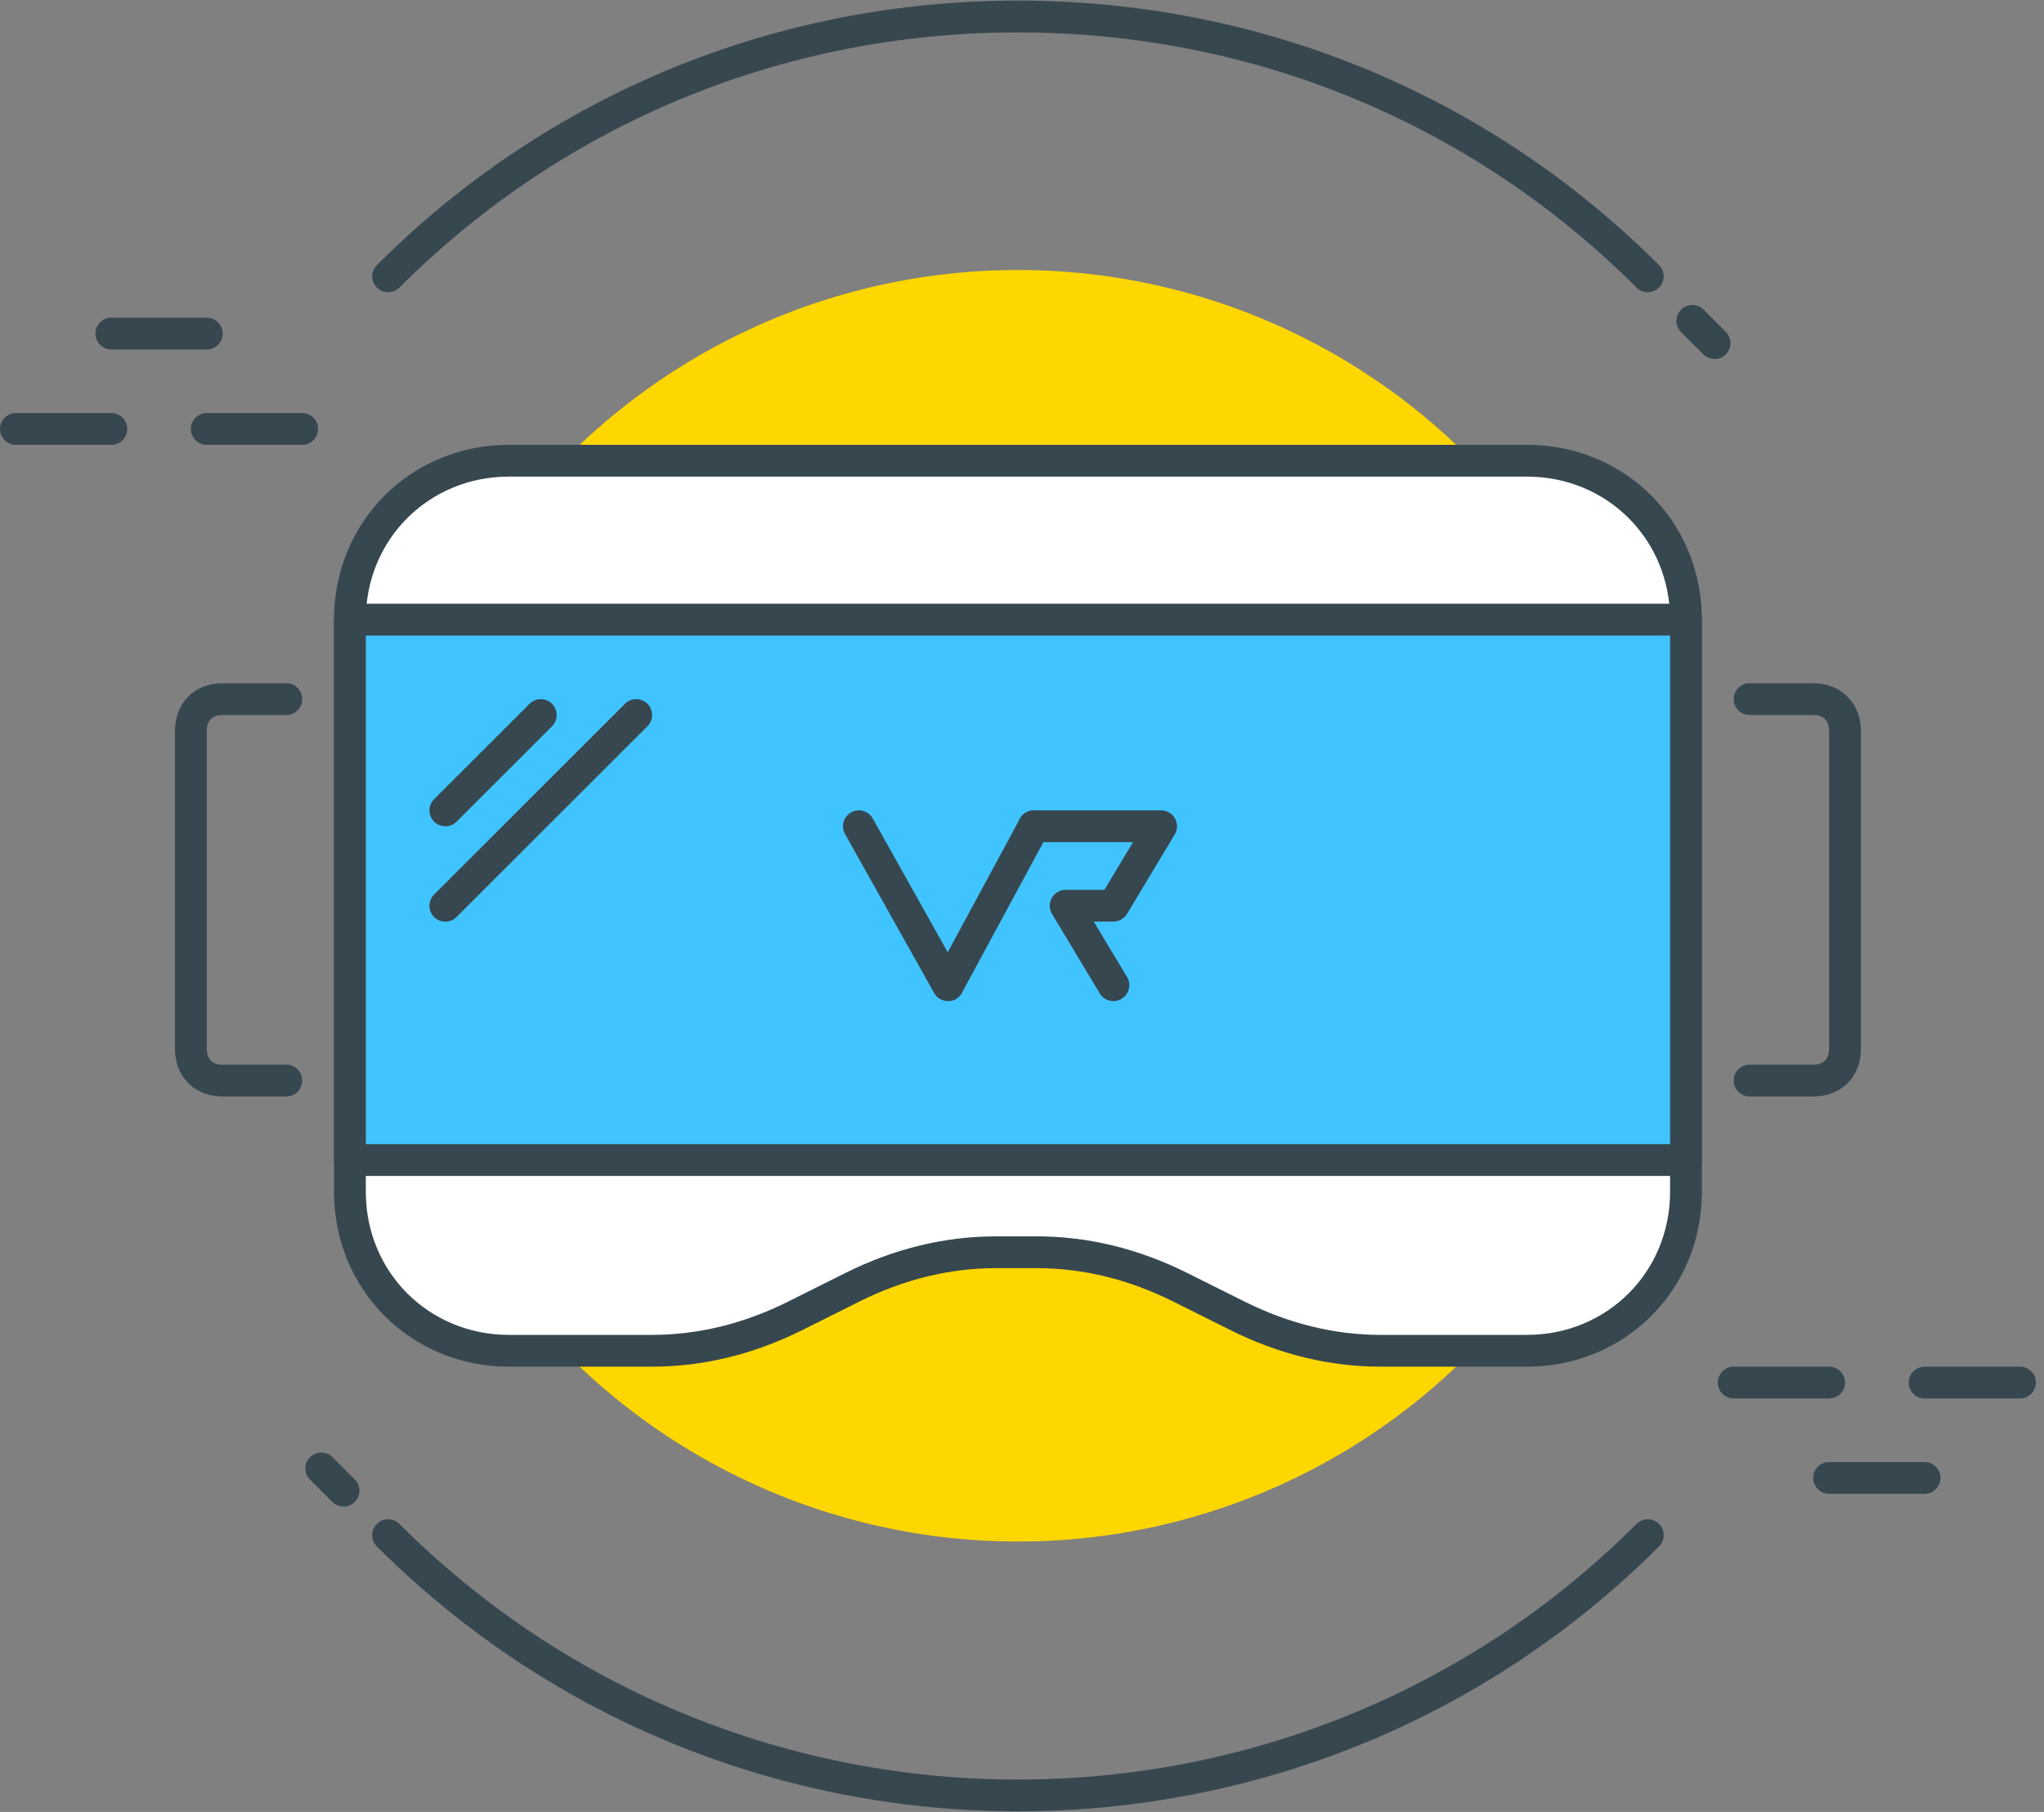
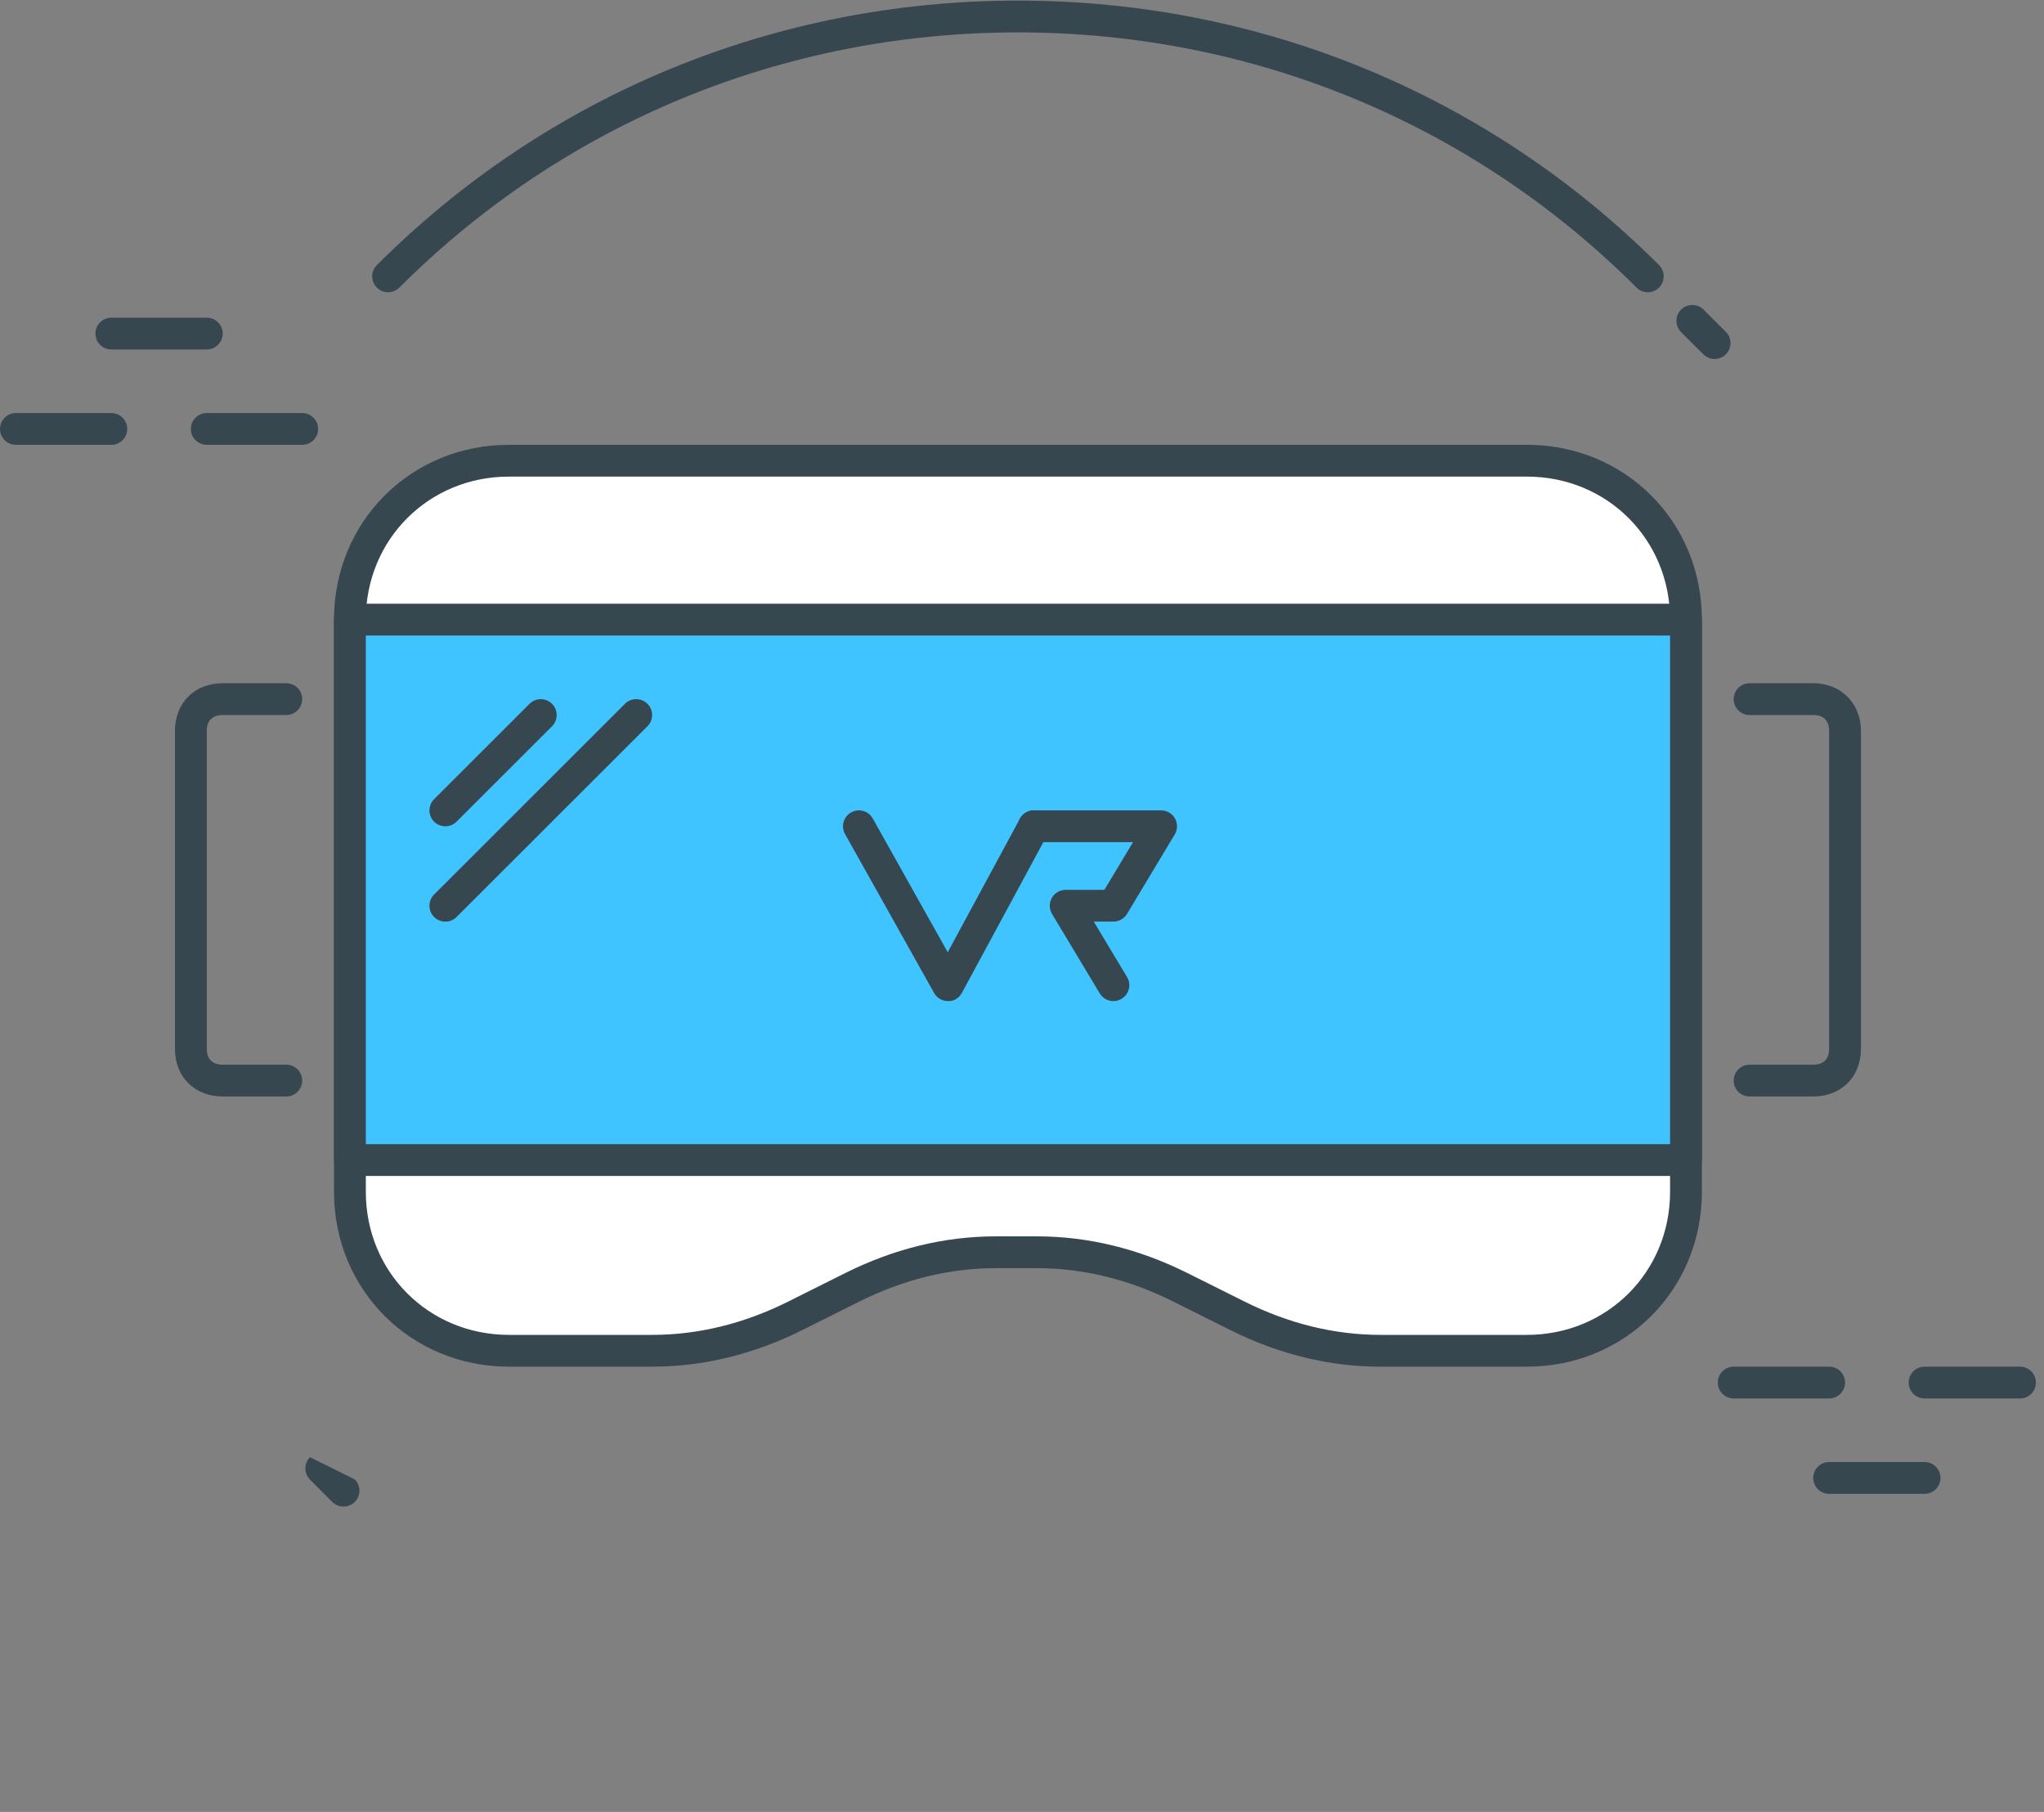
<svg xmlns="http://www.w3.org/2000/svg" width="220px" height="195px" viewBox="0 0 220 195" version="1.1">
  <rect x="0" y="0" width="220" height="195" fill="#808080" stroke="none" />
  <title>2C970D81-EE01-4072-86E8-083F094375AC</title>
  <g id="Page-1" stroke="none" stroke-width="1" fill="none" fill-rule="evenodd">
    <g id="Unity-Development-Services" transform="translate(-331, -3236)" fill-rule="nonzero">
      <g id="vr-technology" transform="translate(331, 3236)">
-         <ellipse id="Oval" fill="#FFD700" cx="109.564" cy="97.479" rx="68.478" ry="68.421" />
        <g id="Group" fill="#37474F">
          <path d="M177.357,31.45 C176.919,31.45 176.481,31.282 176.145,30.95 C158.423,13.239 134.774,3.486 109.564,3.486 C84.354,3.486 60.709,13.239 42.983,30.95 C42.316,31.617 41.23,31.617 40.563,30.95 C39.895,30.283 39.895,29.199 40.563,28.532 C58.935,10.174 83.44,0.065 109.564,0.065 C135.688,0.065 160.193,10.174 178.566,28.532 C179.233,29.199 179.233,30.283 178.566,30.95 C178.234,31.286 177.795,31.45 177.357,31.45 Z" id="Path" />
          <path d="M184.547,38.634 C184.109,38.634 183.671,38.466 183.335,38.134 L180.938,35.74 C180.271,35.073 180.271,33.988 180.938,33.321 C181.606,32.654 182.692,32.654 183.359,33.321 L185.756,35.716 C186.424,36.383 186.424,37.467 185.756,38.134 C185.424,38.47 184.986,38.634 184.547,38.634 Z" id="Path" />
-           <path d="M109.564,194.935 C84.577,194.935 59.586,185.435 40.563,166.424 C39.895,165.757 39.895,164.672 40.563,164.005 C41.23,163.338 42.316,163.338 42.983,164.005 C79.698,200.689 139.438,200.689 176.148,164.005 C176.816,163.338 177.901,163.338 178.569,164.005 C179.237,164.672 179.237,165.757 178.569,166.424 C159.546,185.435 134.555,194.935 109.564,194.935 Z" id="Path" />
-           <path d="M36.978,162.137 C36.54,162.137 36.101,161.97 35.766,161.638 L33.369,159.243 C32.701,158.576 32.701,157.492 33.369,156.824 C34.037,156.157 35.122,156.157 35.79,156.824 L38.187,159.219 C38.854,159.886 38.854,160.971 38.187,161.638 C37.854,161.97 37.416,162.137 36.978,162.137 Z" id="Path" />
+           <path d="M36.978,162.137 C36.54,162.137 36.101,161.97 35.766,161.638 L33.369,159.243 C32.701,158.576 32.701,157.492 33.369,156.824 L38.187,159.219 C38.854,159.886 38.854,160.971 38.187,161.638 C37.854,161.97 37.416,162.137 36.978,162.137 Z" id="Path" />
          <path d="M22.255,37.611 L11.984,37.611 C11.039,37.611 10.272,36.845 10.272,35.901 C10.272,34.956 11.039,34.19 11.984,34.19 L22.255,34.19 C23.2,34.19 23.967,34.956 23.967,35.901 C23.967,36.845 23.2,37.611 22.255,37.611 Z" id="Path" />
          <path d="M11.984,47.874 L1.712,47.874 C0.767,47.874 0,47.108 0,46.164 C0,45.219 0.767,44.453 1.712,44.453 L11.984,44.453 C12.929,44.453 13.696,45.219 13.696,46.164 C13.696,47.108 12.929,47.874 11.984,47.874 Z" id="Path" />
          <path d="M32.527,47.874 L22.255,47.874 C21.31,47.874 20.543,47.108 20.543,46.164 C20.543,45.219 21.31,44.453 22.255,44.453 L32.527,44.453 C33.472,44.453 34.239,45.219 34.239,46.164 C34.239,47.108 33.472,47.874 32.527,47.874 Z" id="Path" />
          <path d="M207.145,160.766 L196.873,160.766 C195.928,160.766 195.161,159.999 195.161,159.055 C195.161,158.111 195.928,157.344 196.873,157.344 L207.145,157.344 C208.09,157.344 208.857,158.111 208.857,159.055 C208.857,159.999 208.09,160.766 207.145,160.766 Z" id="Path" />
          <path d="M217.417,150.502 L207.145,150.502 C206.2,150.502 205.433,149.736 205.433,148.792 C205.433,147.848 206.2,147.081 207.145,147.081 L217.417,147.081 C218.362,147.081 219.128,147.848 219.128,148.792 C219.128,149.736 218.362,150.502 217.417,150.502 Z" id="Path" />
          <path d="M196.873,150.502 L186.602,150.502 C185.657,150.502 184.89,149.736 184.89,148.792 C184.89,147.848 185.657,147.081 186.602,147.081 L196.873,147.081 C197.818,147.081 198.585,147.848 198.585,148.792 C198.585,149.736 197.818,150.502 196.873,150.502 Z" id="Path" />
        </g>
        <path d="M164.346,145.374 L148.596,145.374 C143.118,145.374 137.982,144.006 133.189,141.611 L127.026,138.532 C122.233,136.137 117.097,134.769 111.619,134.769 L107.168,134.769 C101.689,134.769 96.553,136.137 91.76,138.532 L85.597,141.611 C80.804,144.006 75.668,145.374 70.19,145.374 L54.782,145.374 C45.195,145.374 37.663,137.848 37.663,128.269 L37.663,66.69 C37.663,57.111 45.195,49.585 54.782,49.585 L164.346,49.585 C173.933,49.585 181.466,57.111 181.466,66.69 L181.466,128.269 C181.466,137.848 173.933,145.374 164.346,145.374 Z" id="Path" fill="#FFFFFF" />
        <g id="Group" transform="translate(18.831, 47.467)" fill="#37474F">
          <path d="M145.515,99.614 L129.765,99.614 C124.266,99.614 118.826,98.287 113.591,95.673 L107.424,92.594 C102.662,90.22 97.738,89.012 92.784,89.012 L88.333,89.012 C83.382,89.012 78.455,90.22 73.689,92.594 L67.529,95.673 C62.294,98.29 56.854,99.614 51.355,99.614 L35.951,99.614 C25.392,99.614 17.119,91.349 17.119,80.798 L17.119,19.219 C17.119,8.669 25.392,0.404 35.951,0.404 L145.515,0.404 C156.074,0.404 164.346,8.669 164.346,19.219 L164.346,80.798 C164.346,91.349 156.074,99.614 145.515,99.614 Z M88.336,85.591 L92.787,85.591 C98.279,85.591 103.72,86.919 108.962,89.532 L115.128,92.611 C119.884,94.986 124.807,96.193 129.769,96.193 L145.515,96.193 C154.153,96.193 160.922,89.43 160.922,80.798 L160.922,19.219 C160.922,10.588 154.153,3.825 145.515,3.825 L35.951,3.825 C27.312,3.825 20.543,10.588 20.543,19.219 L20.543,80.798 C20.543,89.43 27.312,96.193 35.951,96.193 L51.358,96.193 C56.319,96.193 61.246,94.986 65.999,92.611 L72.162,89.532 C77.407,86.915 82.848,85.591 88.336,85.591 Z" id="Shape" />
          <path d="M11.984,70.535 L5.136,70.535 C2.113,70.535 0,68.424 0,65.404 L0,31.193 C0,28.172 2.113,26.062 5.136,26.062 L11.984,26.062 C12.929,26.062 13.696,26.828 13.696,27.772 C13.696,28.716 12.929,29.483 11.984,29.483 L5.136,29.483 C4.033,29.483 3.424,30.092 3.424,31.193 L3.424,65.404 C3.424,66.505 4.033,67.114 5.136,67.114 L11.984,67.114 C12.929,67.114 13.696,67.881 13.696,68.825 C13.696,69.769 12.929,70.535 11.984,70.535 Z" id="Path" />
          <path d="M176.33,70.535 L169.482,70.535 C168.537,70.535 167.77,69.769 167.77,68.825 C167.77,67.881 168.537,67.114 169.482,67.114 L176.33,67.114 C177.432,67.114 178.042,66.505 178.042,65.404 L178.042,31.193 C178.042,30.092 177.432,29.483 176.33,29.483 L169.482,29.483 C168.537,29.483 167.77,28.716 167.77,27.772 C167.77,26.828 168.537,26.062 169.482,26.062 L176.33,26.062 C179.305,26.062 181.466,28.22 181.466,31.193 L181.466,65.404 C181.466,68.424 179.353,70.535 176.33,70.535 Z" id="Path" />
        </g>
        <rect id="Rectangle" fill="#40C4FF" x="37.663" y="66.69" width="143.803" height="58.158" />
        <g id="Group" transform="translate(35.951, 64.572)" fill="#37474F">
          <path d="M145.515,61.983 L1.712,61.983 C0.767,61.983 0,61.216 0,60.272 L0,2.114 C0,1.17 0.767,0.404 1.712,0.404 L145.515,0.404 C146.46,0.404 147.227,1.17 147.227,2.114 L147.227,60.272 C147.227,61.22 146.46,61.983 145.515,61.983 Z M3.424,58.562 L143.803,58.562 L143.803,3.825 L3.424,3.825 L3.424,58.562 Z" id="Shape" />
          <path d="M66.081,43.167 C65.461,43.167 64.889,42.832 64.588,42.291 L55.001,25.186 C54.539,24.361 54.833,23.321 55.659,22.859 C56.48,22.398 57.528,22.688 57.987,23.516 L66.054,37.909 L73.822,23.54 C74.271,22.706 75.319,22.401 76.14,22.849 C76.972,23.297 77.284,24.337 76.832,25.169 L67.587,42.271 C67.29,42.828 66.701,43.218 66.081,43.167 Z" id="Path" />
          <path d="M83.885,43.167 C83.306,43.167 82.738,42.869 82.416,42.336 L77.28,33.783 C76.962,33.256 76.955,32.596 77.256,32.062 C77.561,31.525 78.133,31.193 78.749,31.193 L82.916,31.193 L85.998,26.062 L75.325,26.062 C74.38,26.062 73.613,25.295 73.613,24.351 C73.613,23.407 74.38,22.641 75.325,22.641 L89.021,22.641 C89.637,22.641 90.209,22.972 90.514,23.509 C90.815,24.047 90.808,24.703 90.49,25.23 L85.354,33.779 C85.042,34.296 84.488,34.611 83.885,34.611 L81.773,34.611 L85.354,40.574 C85.844,41.381 85.577,42.435 84.765,42.921 C84.491,43.092 84.186,43.167 83.885,43.167 Z" id="Path" />
          <path d="M11.984,24.354 C11.545,24.354 11.107,24.187 10.772,23.855 C10.104,23.188 10.104,22.103 10.772,21.436 L21.043,11.173 C21.711,10.506 22.796,10.506 23.464,11.173 C24.132,11.84 24.132,12.925 23.464,13.592 L13.192,23.855 C12.86,24.187 12.422,24.354 11.984,24.354 Z" id="Path" />
          <path d="M11.984,34.614 C11.545,34.614 11.107,34.447 10.772,34.115 C10.104,33.448 10.104,32.363 10.772,31.696 L31.315,11.17 C31.982,10.503 33.068,10.503 33.736,11.17 C34.403,11.837 34.403,12.921 33.736,13.588 L13.192,34.115 C12.86,34.447 12.422,34.614 11.984,34.614 Z" id="Path" />
        </g>
      </g>
    </g>
  </g>
</svg>